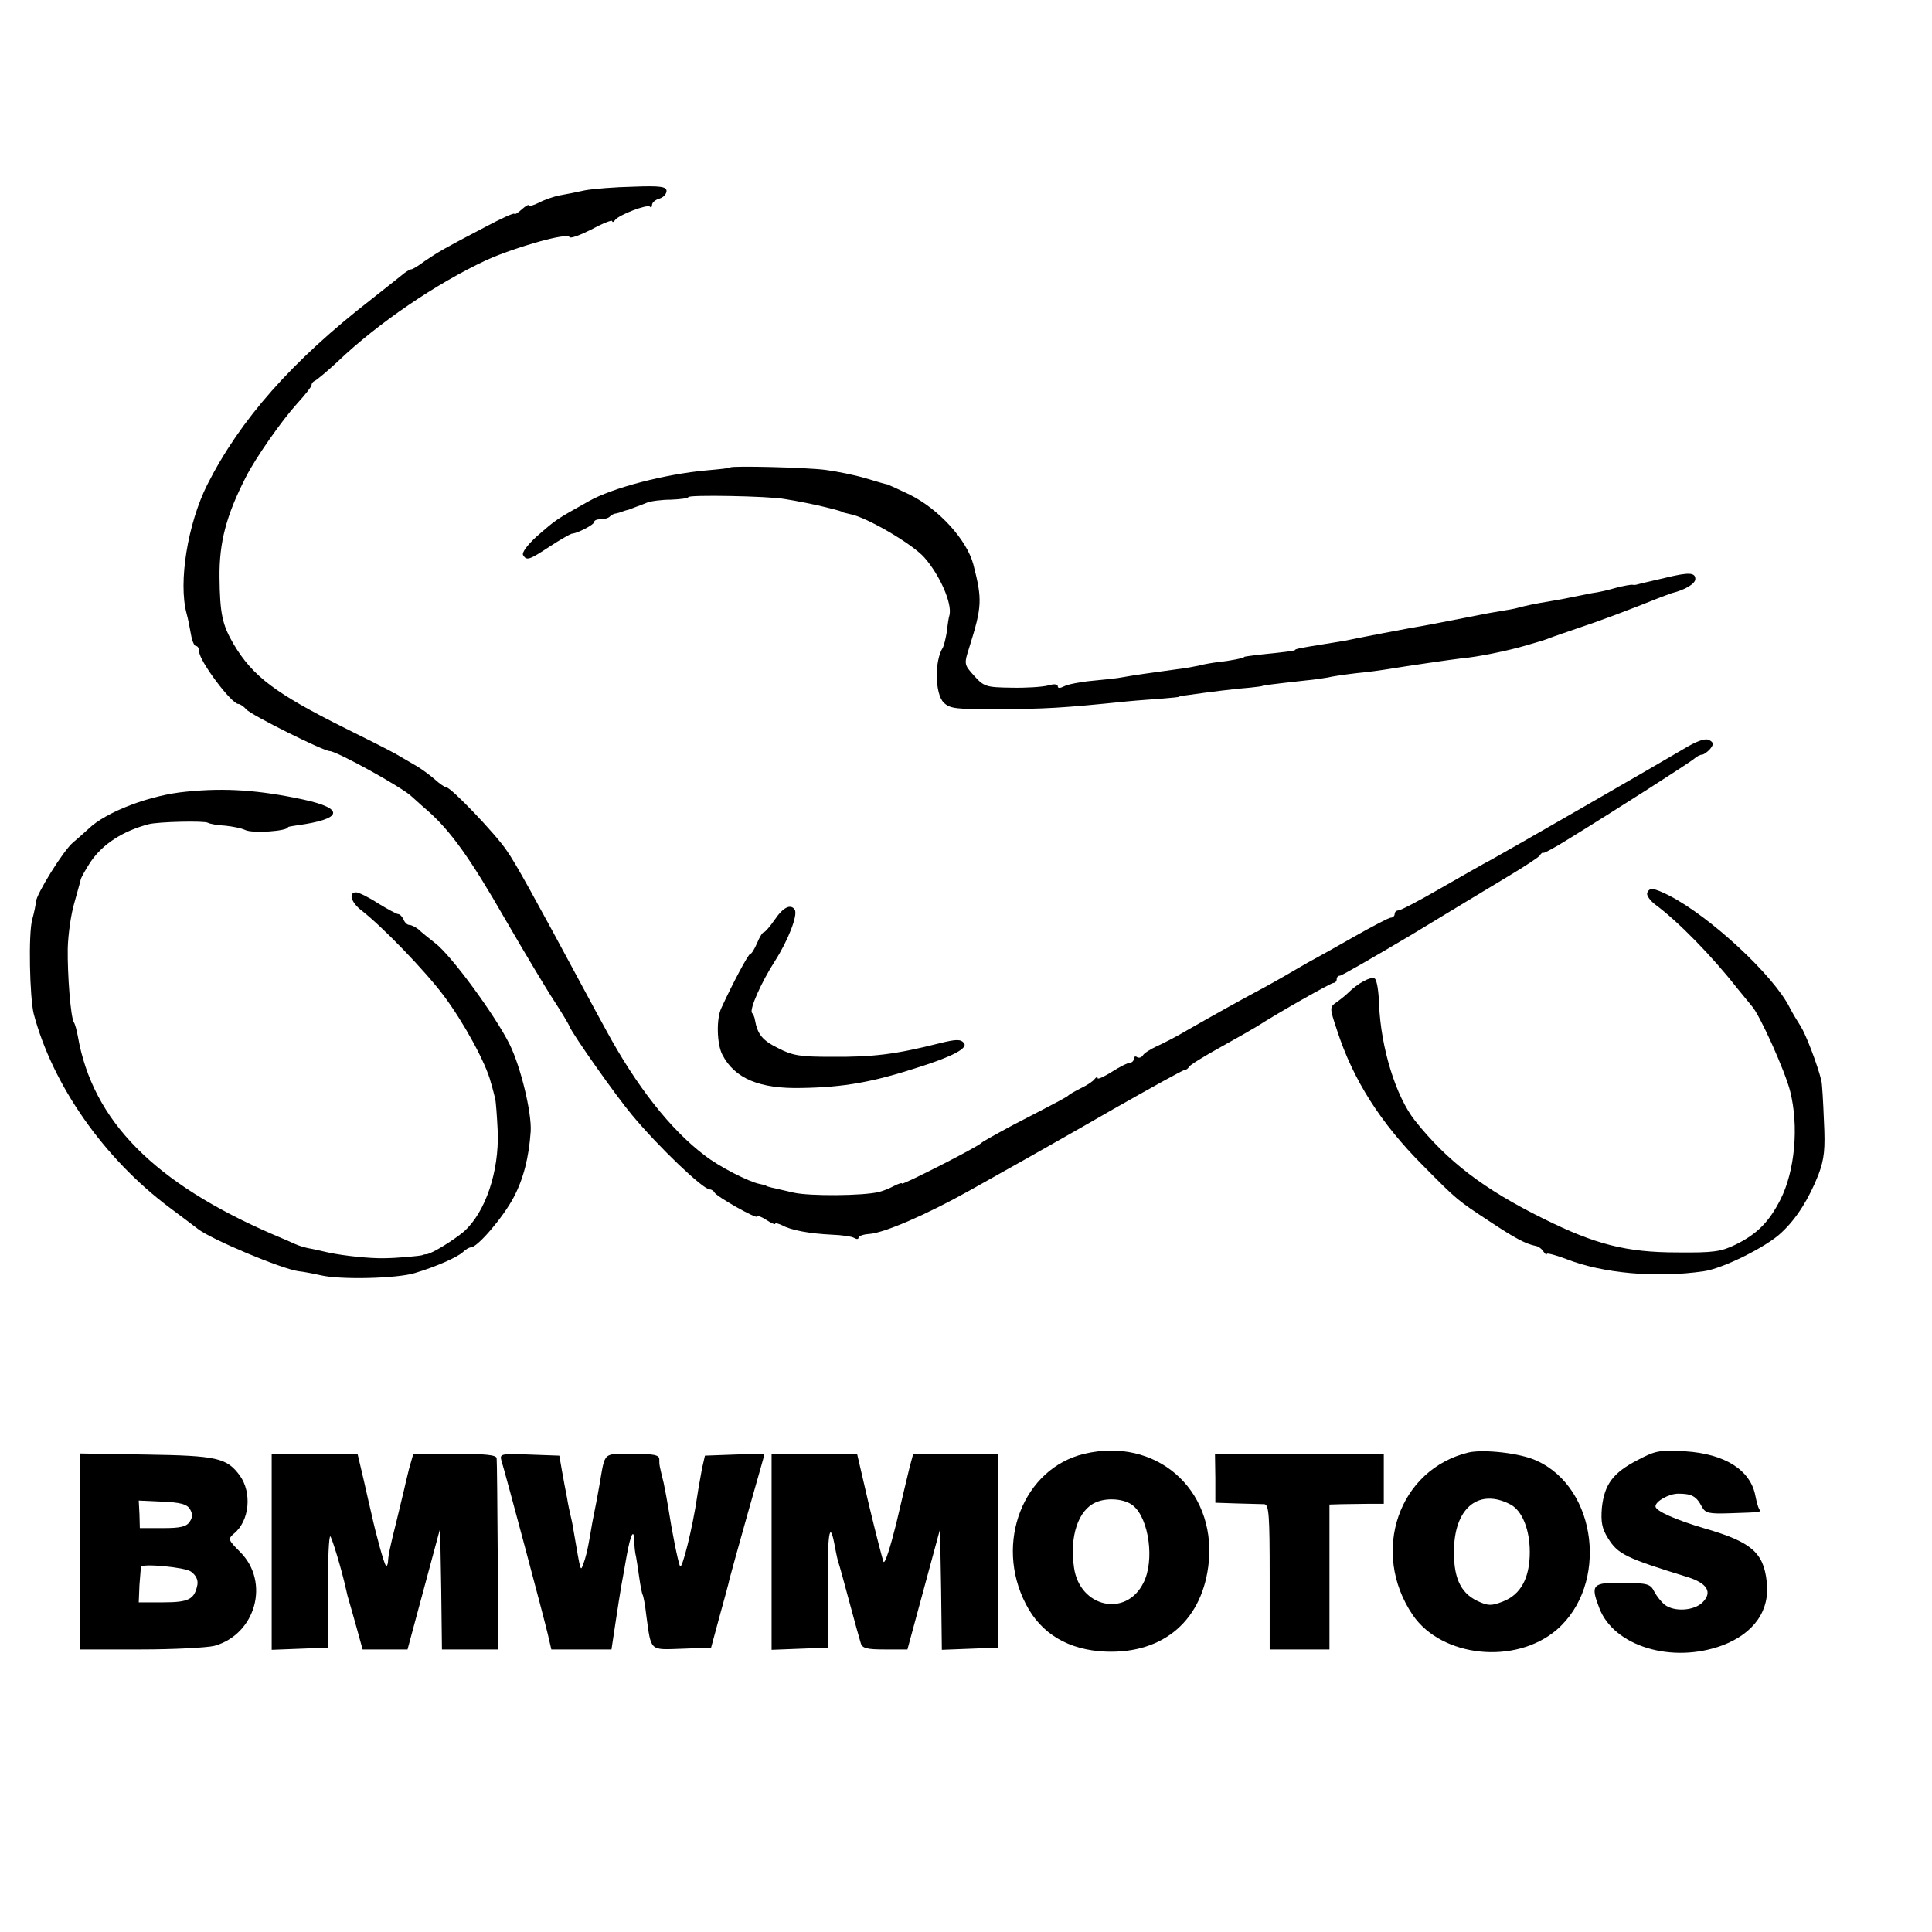
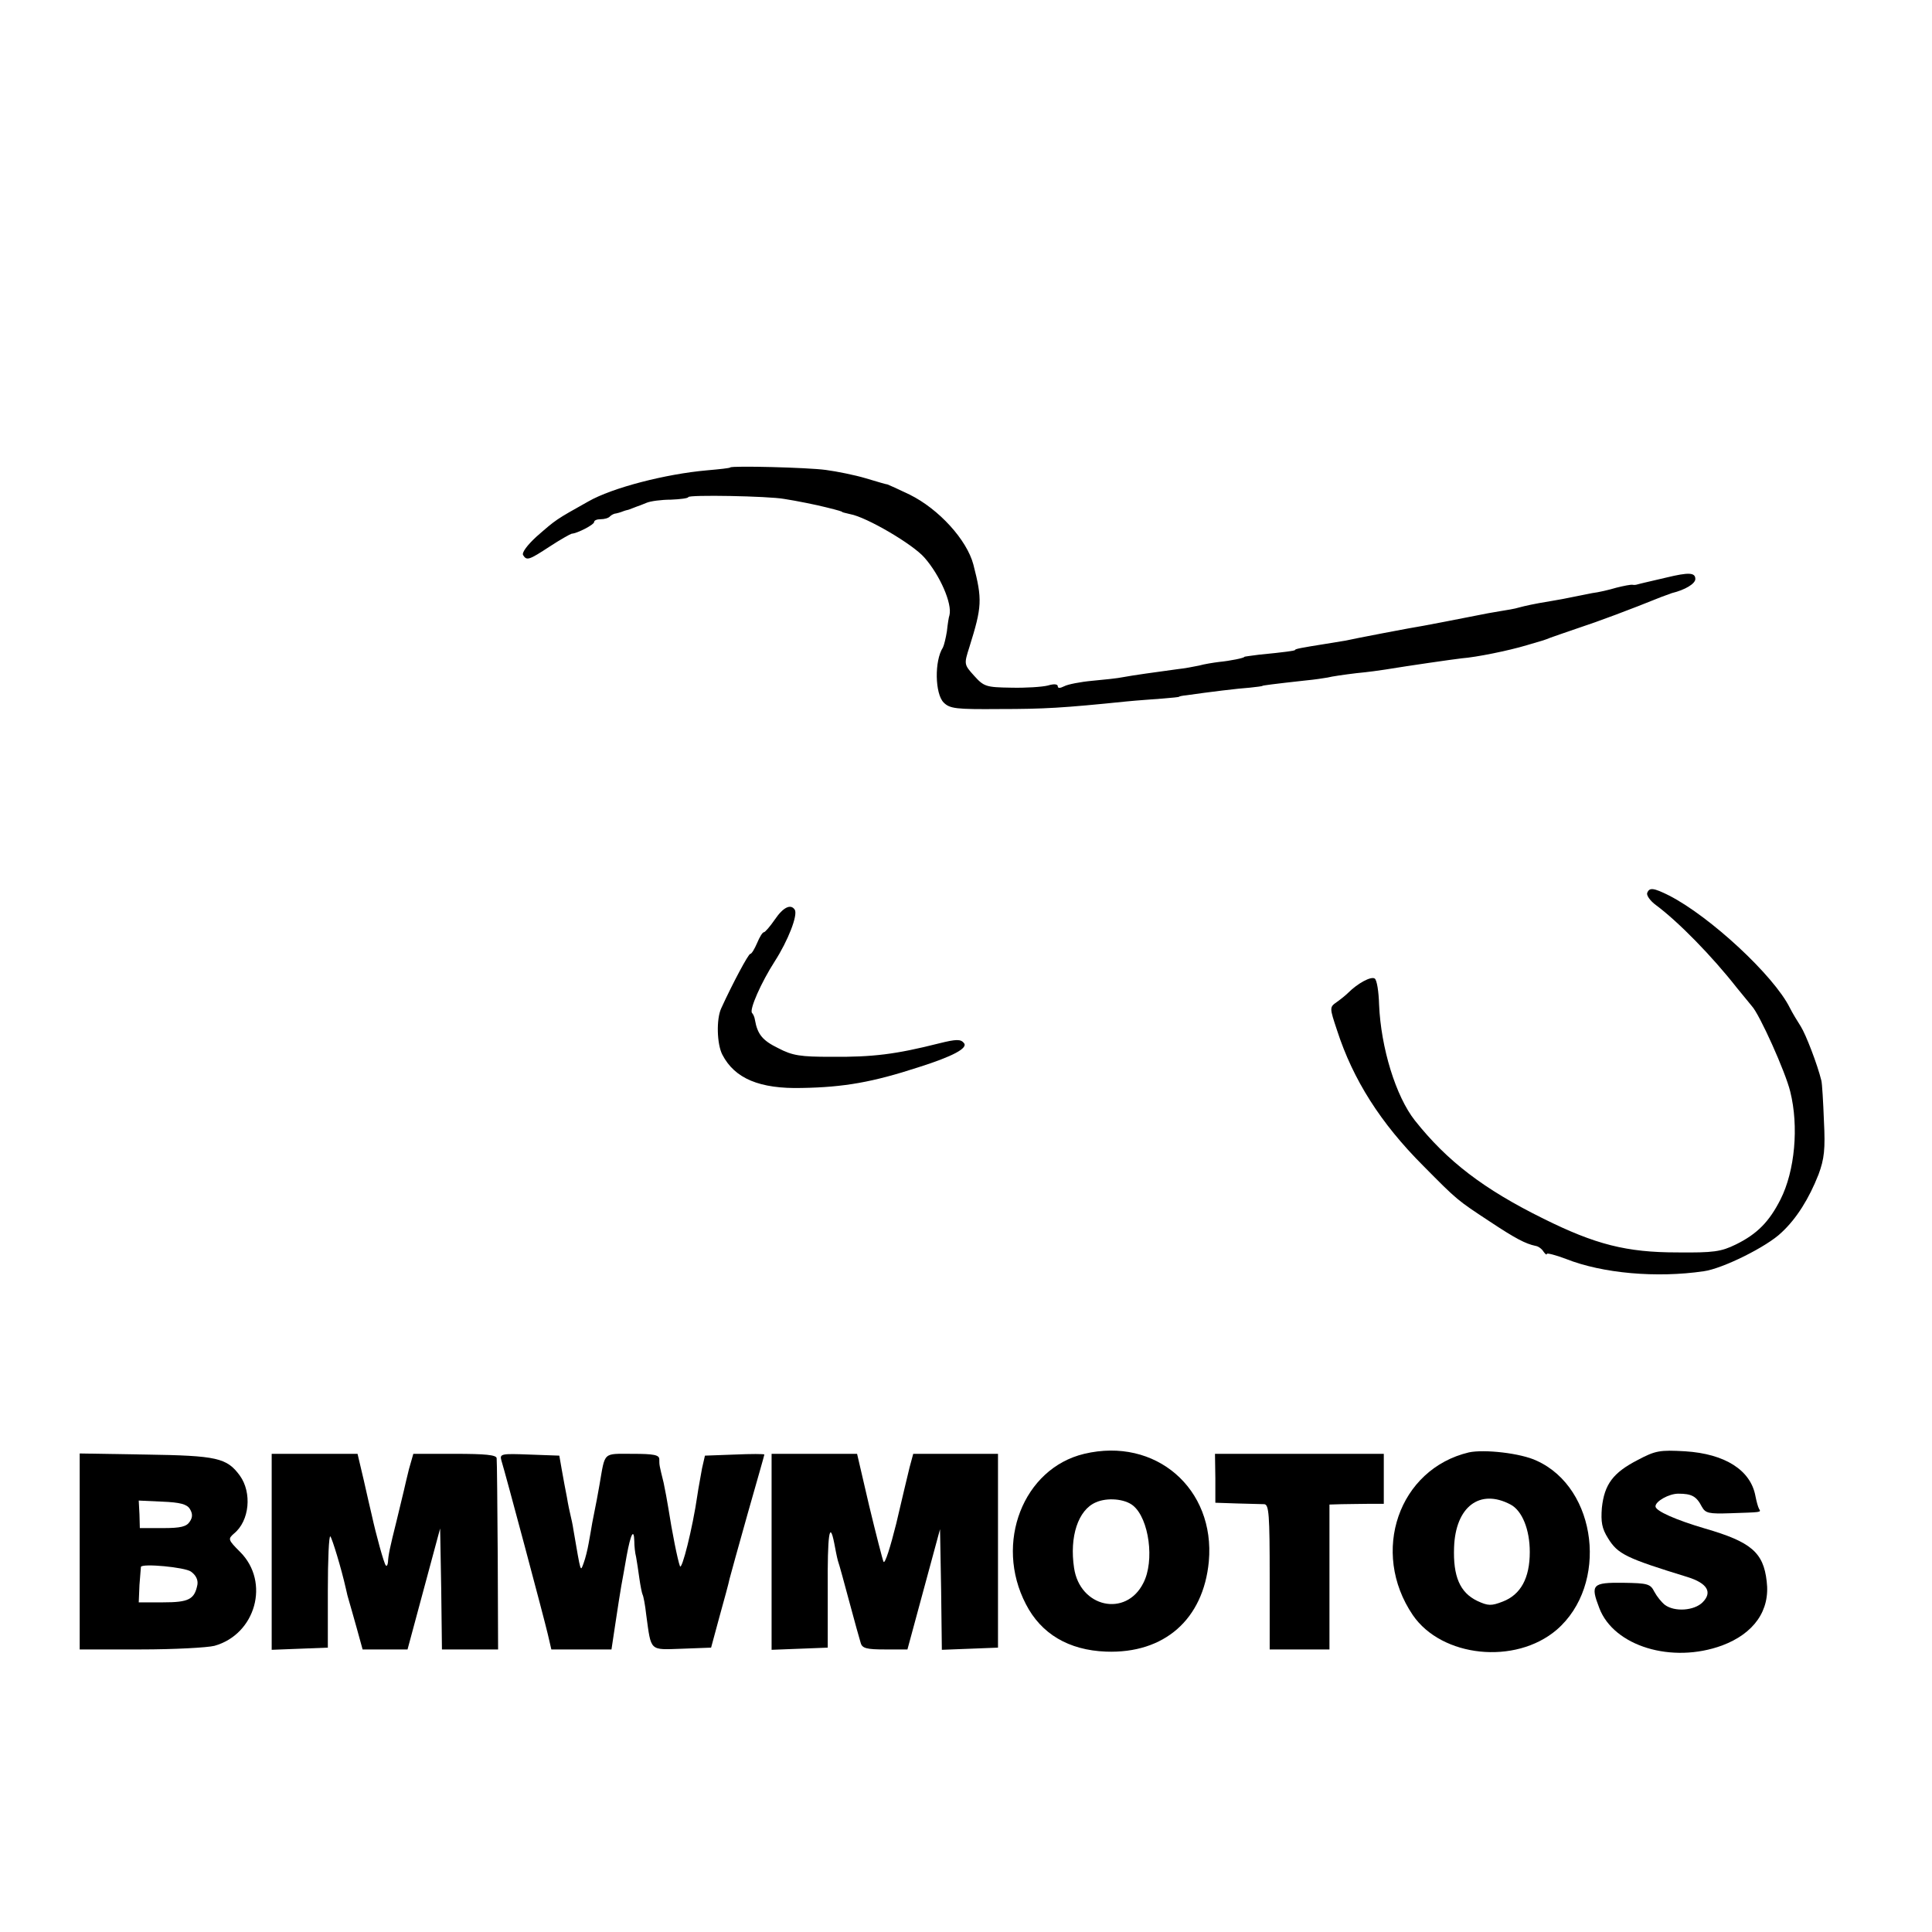
<svg xmlns="http://www.w3.org/2000/svg" version="1.0" width="16pt" height="16pt" viewBox="0 0 16 16" preserveAspectRatio="xMidYMid meet">
  <g transform="translate(0,16) scale(0.003,-0.003)" fill="#000000" stroke="none">
-     <path d="M1615 4808 c-22 -5 -53 -11 -70 -14 -16 -3 -42 -12 -57 -20 -16 -8 -28 -11 -28 -8 0 4 -9 -1 -20 -11 -11 -10 -20 -15 -20 -12 0 4 -37 -13 -82 -37 -113 -59 -128 -68 -165 -93 -17 -13 -34 -23 -37 -23 -4 0 -12 -5 -19 -10 -7 -6 -48 -38 -92 -73 -219 -170 -362 -332 -453 -512 -54 -108 -80 -269 -57 -355 4 -14 9 -40 12 -57 3 -18 9 -33 14 -33 5 0 9 -7 9 -16 0 -25 89 -144 108 -144 5 0 15 -7 22 -15 12 -15 213 -115 230 -115 19 0 200 -100 226 -125 6 -5 26 -24 45 -40 63 -56 116 -129 214 -300 54 -93 115 -195 135 -225 20 -31 39 -62 42 -70 10 -24 130 -194 173 -245 74 -89 196 -205 214 -205 5 0 11 -4 13 -8 4 -11 118 -75 118 -67 0 4 11 0 25 -9 14 -9 25 -14 25 -11 0 3 8 1 19 -4 25 -14 76 -23 137 -26 28 -1 56 -5 62 -9 7 -4 12 -4 12 1 0 4 13 9 30 10 41 3 157 53 275 119 55 31 125 70 155 87 30 17 140 79 244 139 104 59 192 108 197 108 4 0 9 4 11 8 2 5 41 29 88 55 47 26 92 52 100 57 59 38 204 120 211 120 5 0 9 5 9 10 0 6 4 10 9 10 5 0 93 51 196 112 102 62 223 135 268 162 45 27 85 53 88 58 3 6 8 9 10 7 2 -1 32 15 67 37 135 83 338 213 349 223 7 6 16 11 21 11 5 0 15 7 23 16 10 13 10 17 -2 24 -9 6 -29 0 -59 -17 -74 -44 -491 -284 -540 -311 -25 -13 -91 -51 -147 -83 -57 -33 -107 -59 -113 -59 -5 0 -10 -4 -10 -10 0 -5 -5 -10 -11 -10 -5 0 -51 -24 -102 -53 -51 -29 -99 -56 -107 -60 -8 -4 -29 -16 -46 -26 -17 -10 -60 -35 -95 -54 -73 -39 -130 -71 -209 -116 -30 -18 -69 -38 -87 -46 -17 -8 -35 -19 -38 -25 -4 -6 -11 -8 -16 -5 -5 4 -9 1 -9 -4 0 -6 -5 -11 -10 -11 -6 0 -28 -11 -50 -25 -22 -14 -40 -22 -40 -18 0 5 -4 3 -8 -2 -4 -6 -20 -17 -37 -25 -16 -8 -32 -17 -35 -20 -5 -5 -14 -10 -153 -82 -45 -24 -84 -46 -87 -49 -7 -10 -220 -118 -220 -113 0 3 -9 0 -21 -6 -11 -6 -30 -14 -42 -17 -44 -11 -192 -12 -236 -2 -25 6 -53 12 -61 14 -8 2 -15 4 -15 5 0 1 -8 3 -18 5 -30 6 -111 47 -152 79 -94 71 -188 191 -271 344 -16 29 -42 77 -57 105 -148 275 -194 358 -218 392 -29 44 -154 175 -167 175 -4 0 -19 10 -33 23 -14 12 -36 28 -48 35 -13 8 -40 23 -60 35 -20 11 -81 42 -136 69 -195 97 -257 144 -310 233 -31 53 -38 83 -39 185 -1 97 19 171 72 275 27 54 101 159 142 204 22 24 40 47 40 51 0 5 4 10 9 12 5 2 34 26 63 53 112 107 273 216 410 280 82 37 225 77 230 64 2 -5 29 5 61 21 31 17 57 27 57 23 0 -4 4 -3 8 3 10 14 88 44 96 37 3 -4 6 -1 6 5 0 6 9 14 20 17 11 3 20 13 20 21 0 12 -16 15 -92 12 -51 -1 -111 -6 -133 -10z" />
    <path d="M2016 4043 c-1 -2 -30 -5 -64 -8 -114 -10 -262 -48 -328 -86 -91 -51 -88 -49 -143 -97 -25 -23 -41 -44 -37 -51 10 -16 16 -14 74 24 29 19 56 34 60 35 16 1 62 25 62 32 0 5 8 8 18 8 10 0 22 3 26 8 4 4 12 8 17 8 5 1 11 3 14 4 3 1 10 4 15 5 6 1 12 4 15 5 3 1 8 3 13 5 4 1 16 6 26 10 11 5 42 9 68 9 26 1 48 4 48 7 0 7 221 3 265 -5 33 -5 92 -17 115 -23 37 -9 45 -12 45 -13 0 -1 10 -3 22 -6 45 -8 173 -83 205 -120 43 -49 77 -127 69 -159 -2 -5 -5 -25 -7 -44 -3 -19 -8 -39 -11 -45 -24 -37 -22 -128 2 -152 17 -17 34 -19 154 -18 123 0 175 3 351 21 30 3 75 6 100 8 25 2 45 4 45 5 0 1 9 3 20 4 62 9 144 19 175 21 19 2 35 4 35 5 0 1 29 5 120 15 22 2 49 6 60 8 11 3 46 8 79 12 32 3 68 8 80 10 67 11 185 28 211 31 40 3 129 21 179 36 52 15 48 14 66 21 8 3 43 15 78 27 52 17 143 51 227 85 11 4 25 9 30 11 37 9 65 26 65 39 0 18 -18 19 -80 4 -25 -6 -52 -12 -60 -14 -8 -2 -17 -4 -20 -5 -3 -1 -9 -2 -13 -1 -5 1 -25 -3 -45 -8 -20 -6 -50 -13 -67 -15 -16 -3 -41 -8 -55 -11 -14 -3 -40 -8 -59 -11 -49 -8 -70 -13 -89 -18 -9 -3 -33 -7 -52 -10 -19 -3 -46 -8 -60 -11 -71 -14 -128 -25 -150 -29 -27 -4 -199 -37 -215 -41 -5 -1 -30 -5 -55 -9 -69 -11 -85 -14 -85 -17 0 -2 -28 -6 -100 -13 -22 -3 -40 -5 -40 -6 0 -3 -39 -11 -70 -14 -16 -2 -41 -6 -55 -10 -14 -3 -41 -8 -60 -10 -59 -8 -124 -17 -150 -22 -14 -3 -52 -7 -85 -10 -33 -3 -68 -10 -77 -15 -12 -6 -18 -6 -18 0 0 6 -11 7 -27 2 -16 -4 -61 -7 -102 -6 -69 1 -75 3 -102 33 -28 31 -28 32 -13 79 35 112 36 131 11 228 -18 68 -95 153 -176 193 -31 15 -58 27 -61 28 -3 0 -30 8 -60 17 -30 9 -80 19 -110 23 -51 7 -259 12 -264 7z" />
-     <path d="M515 3148 c-100 -9 -223 -56 -271 -103 -7 -6 -25 -23 -42 -37 -27 -22 -103 -145 -103 -165 0 -5 -4 -26 -10 -48 -11 -38 -7 -215 4 -260 52 -197 194 -400 376 -536 36 -27 71 -53 77 -58 37 -29 232 -111 279 -117 11 -1 38 -6 60 -11 55 -13 211 -9 260 6 60 18 118 44 133 58 7 7 17 13 22 13 18 0 89 83 118 138 27 51 42 110 47 182 3 51 -27 177 -58 240 -39 79 -161 246 -206 280 -18 14 -39 31 -46 38 -8 6 -19 12 -25 12 -6 0 -13 7 -16 15 -4 8 -10 15 -15 15 -4 0 -30 14 -56 30 -26 17 -53 30 -60 30 -22 0 -14 -28 15 -50 58 -45 174 -165 226 -234 55 -73 118 -188 131 -241 5 -16 10 -37 12 -45 2 -8 5 -49 7 -90 4 -111 -34 -223 -93 -276 -27 -23 -86 -60 -103 -63 -5 0 -9 -1 -10 -2 -7 -3 -76 -9 -108 -9 -39 -1 -112 7 -150 15 -14 3 -36 8 -50 11 -14 2 -34 8 -45 13 -11 5 -38 17 -60 26 -329 142 -499 314 -540 547 -3 17 -8 35 -11 39 -9 14 -18 131 -17 204 1 39 9 95 18 125 8 30 17 60 18 66 2 7 14 28 27 48 34 50 89 85 160 104 26 7 155 10 164 4 5 -3 27 -7 48 -8 20 -2 45 -7 55 -12 21 -10 118 -3 118 8 0 1 11 3 25 5 126 17 133 46 18 71 -121 26 -215 33 -323 22z" />
    <path d="M4547 2868 c-2 -7 9 -22 24 -33 62 -46 155 -141 224 -229 17 -21 35 -43 41 -50 21 -22 93 -182 106 -236 24 -96 13 -219 -27 -298 -31 -61 -64 -95 -123 -124 -41 -20 -61 -23 -162 -22 -140 0 -226 22 -369 93 -166 82 -266 159 -355 271 -53 67 -94 201 -99 320 -1 36 -6 68 -12 72 -10 7 -47 -13 -73 -39 -7 -7 -22 -19 -32 -26 -20 -14 -20 -15 1 -78 44 -136 120 -256 238 -374 95 -96 93 -94 184 -154 71 -47 98 -61 126 -67 8 -1 18 -9 22 -16 5 -7 9 -10 9 -6 0 3 24 -3 53 -14 101 -40 250 -53 380 -34 52 7 175 68 215 107 42 39 76 94 102 160 16 43 19 70 15 148 -2 53 -5 103 -7 111 -11 45 -43 128 -57 150 -9 14 -23 37 -30 51 -44 89 -220 252 -333 310 -44 22 -55 23 -61 7z" />
    <path d="M2139 2795 c-13 -19 -27 -35 -30 -35 -4 0 -12 -13 -19 -30 -7 -16 -15 -30 -19 -30 -5 0 -48 -80 -80 -150 -14 -30 -12 -99 3 -128 34 -66 103 -95 220 -92 116 2 195 16 321 57 95 30 138 53 126 67 -9 11 -21 11 -69 -1 -119 -30 -182 -38 -297 -37 -85 0 -107 3 -147 24 -43 21 -57 38 -64 78 -1 8 -5 16 -8 19 -8 9 25 84 63 143 36 56 64 127 55 142 -11 17 -32 7 -55 -27z" />
    <path d="M2993 1320 c-168 -40 -249 -246 -161 -415 42 -82 118 -127 221 -131 161 -6 269 89 284 249 18 201 -147 344 -344 297z m135 -143 c44 -36 60 -153 28 -214 -48 -95 -175 -67 -191 42 -13 86 11 160 60 181 31 14 80 10 103 -9z" />
    <path d="M4055 1324 c-194 -46 -273 -275 -155 -449 80 -117 283 -138 397 -41 144 124 113 391 -55 467 -44 21 -145 32 -187 23z m115 -144 c32 -17 53 -69 53 -131 0 -72 -25 -118 -75 -137 -31 -12 -40 -12 -70 2 -48 23 -67 68 -64 148 4 112 71 163 156 118z" />
    <path d="M4521 1303 c-68 -35 -92 -67 -99 -132 -3 -39 0 -57 17 -84 27 -44 50 -55 219 -107 55 -17 70 -42 42 -70 -23 -23 -77 -27 -104 -7 -9 7 -22 23 -29 36 -11 22 -18 24 -86 25 -86 1 -91 -5 -66 -70 40 -105 200 -154 339 -103 88 33 133 97 123 177 -9 80 -43 109 -171 146 -78 23 -136 48 -136 61 0 14 37 35 63 35 37 0 50 -7 65 -36 10 -18 19 -20 79 -18 86 3 85 2 79 12 -3 5 -7 20 -10 35 -13 72 -84 117 -194 124 -70 4 -82 2 -131 -24z" />
    <path d="M220 1051 l0 -271 168 0 c92 0 184 5 204 10 114 32 154 176 71 259 -34 34 -34 36 -17 51 43 35 50 113 16 160 -36 49 -63 55 -259 58 l-183 3 0 -270z m304 117 c8 -13 8 -23 0 -35 -9 -14 -25 -18 -74 -18 l-64 0 -1 38 -2 38 65 -3 c49 -2 68 -7 76 -20z m3 -173 c14 -10 20 -23 18 -36 -8 -41 -24 -49 -95 -49 l-67 0 2 48 c2 26 4 48 4 50 4 10 121 -1 138 -13z" />
    <path d="M750 1050 l0 -271 78 3 77 3 0 157 c0 86 3 154 7 150 5 -6 30 -87 43 -145 2 -10 6 -26 9 -35 3 -9 12 -43 21 -74 l16 -58 62 0 62 0 45 167 45 167 3 -167 2 -167 78 0 77 0 -1 258 c-1 141 -2 263 -3 270 -1 9 -31 12 -116 12 l-114 0 -12 -42 c-6 -24 -12 -50 -14 -59 -2 -8 -11 -46 -20 -83 -19 -76 -23 -95 -24 -115 -1 -8 -3 -12 -6 -9 -5 5 -27 85 -39 140 -3 12 -13 56 -22 96 l-17 72 -119 0 -118 0 0 -270z" />
    <path d="M1384 1302 c11 -35 118 -436 128 -479 l10 -43 83 0 83 0 11 73 c6 39 13 86 16 102 3 17 10 54 15 84 11 60 20 77 21 40 0 -13 2 -33 5 -44 2 -11 6 -37 9 -59 3 -21 7 -41 9 -45 2 -3 7 -28 10 -56 14 -102 8 -96 99 -93 l80 3 23 85 c13 47 26 94 28 105 3 11 25 92 50 180 25 88 46 161 46 163 0 2 -37 2 -82 0 l-82 -3 -8 -35 c-3 -19 -10 -53 -13 -75 -13 -90 -43 -209 -48 -195 -6 15 -22 95 -32 160 -3 19 -9 51 -13 70 -12 49 -12 48 -12 65 0 12 -15 15 -74 15 -83 0 -75 7 -91 -85 -5 -28 -8 -46 -20 -105 -2 -14 -7 -39 -10 -57 -3 -17 -9 -42 -14 -55 -9 -24 -7 -30 -28 92 -2 14 -6 32 -8 40 -2 8 -7 31 -10 50 -4 19 -10 53 -14 75 l-7 40 -83 3 c-77 3 -82 2 -77 -16z" />
    <path d="M2130 1050 l0 -271 78 3 77 3 0 162 c-1 150 5 192 18 126 3 -16 7 -37 10 -48 4 -11 18 -63 32 -115 14 -52 28 -103 31 -112 4 -15 17 -18 67 -18 l62 0 45 166 45 166 3 -167 2 -166 78 3 77 3 0 268 0 267 -117 0 -117 0 -10 -37 c-5 -21 -22 -91 -37 -156 -16 -64 -31 -112 -35 -105 -3 7 -21 77 -40 156 l-33 142 -118 0 -118 0 0 -270z" />
    <path d="M3355 1253 l0 -68 60 -2 c33 -1 67 -2 75 -2 13 -1 15 -29 15 -201 l0 -200 82 0 83 0 0 200 0 200 33 1 c17 0 51 1 75 1 l42 0 0 69 0 69 -233 0 -233 0 1 -67z" />
  </g>
</svg>